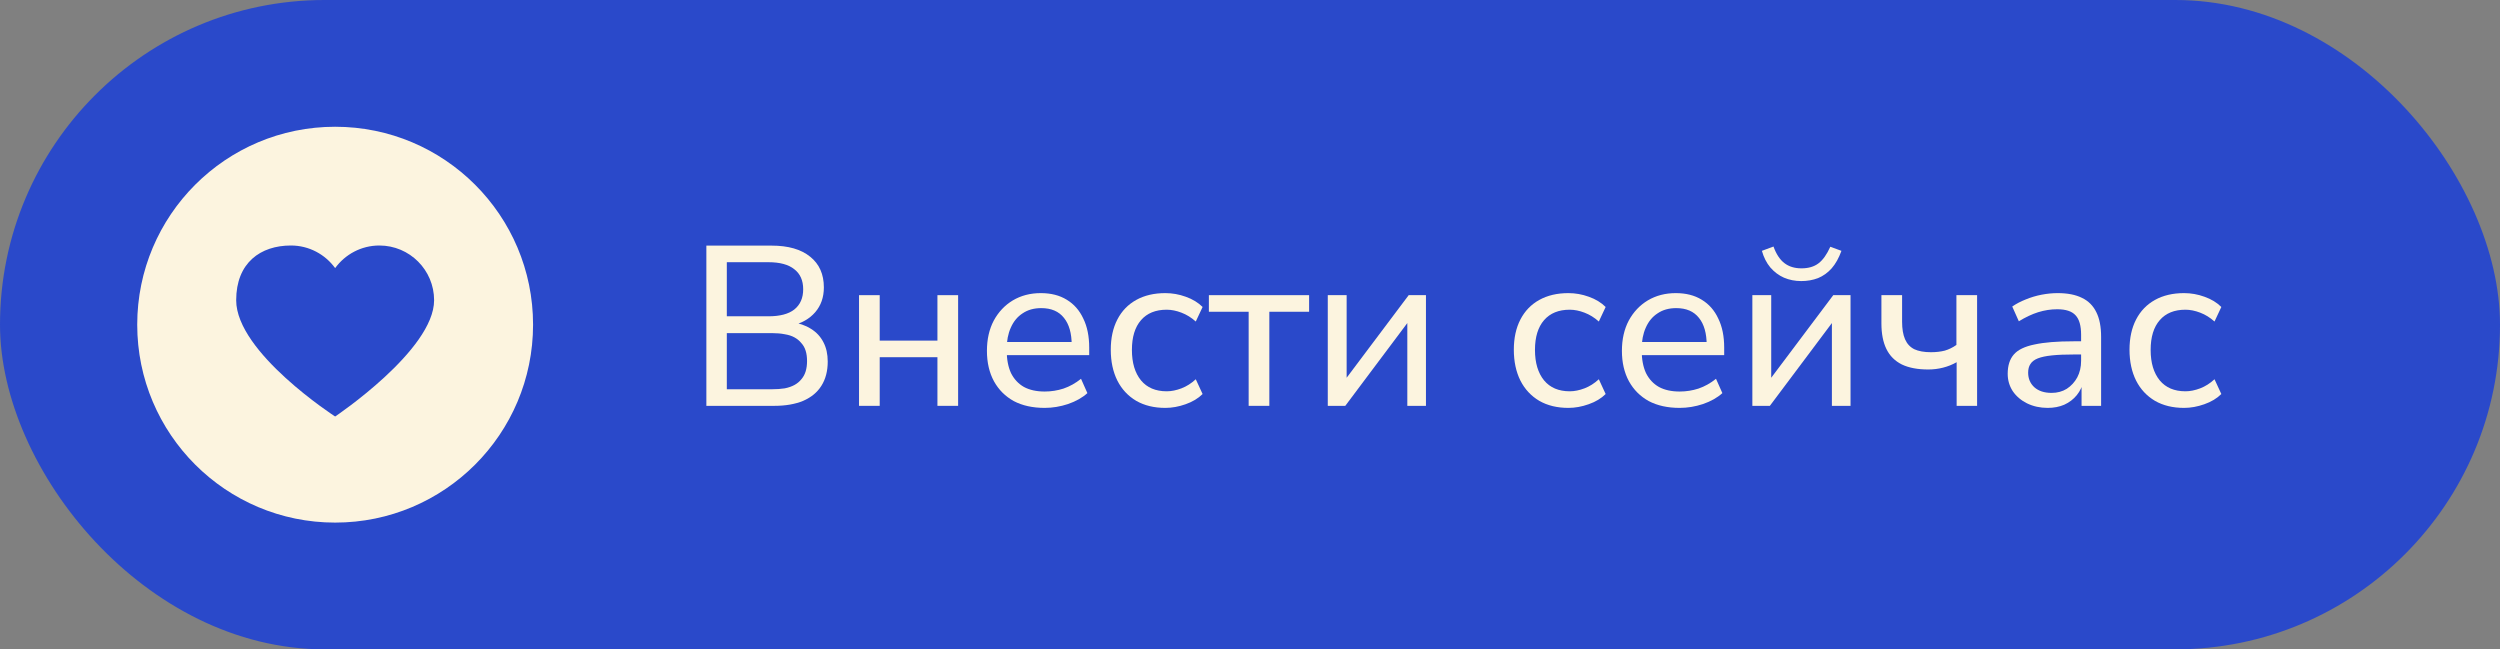
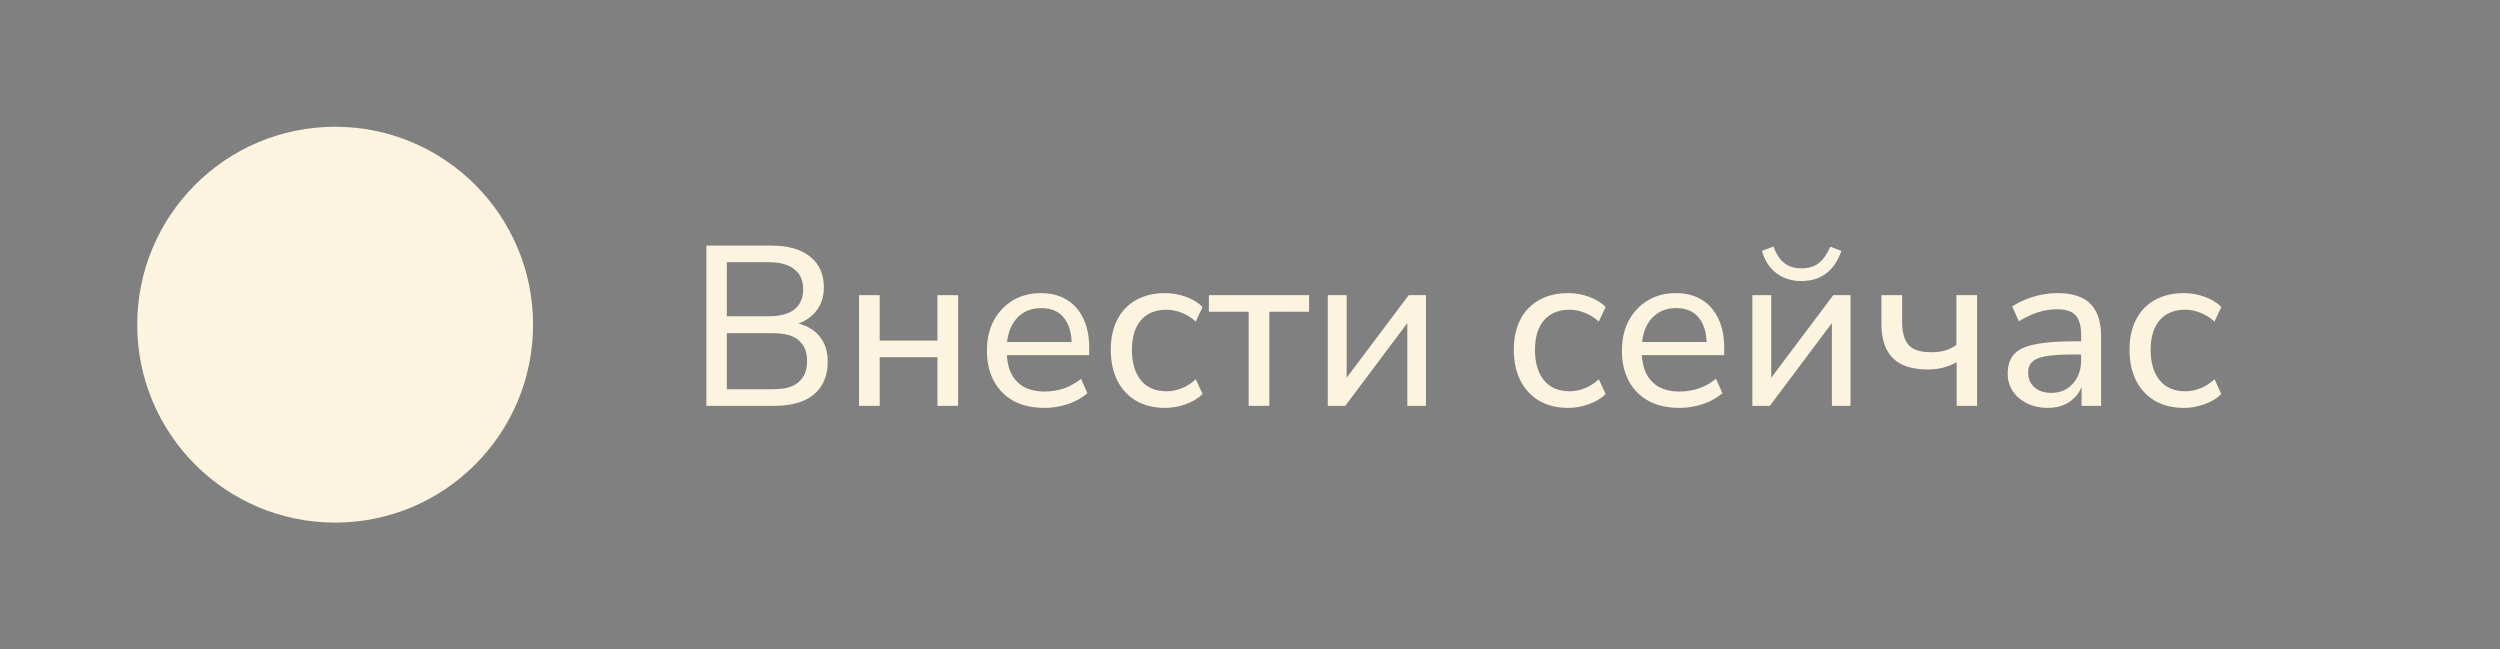
<svg xmlns="http://www.w3.org/2000/svg" width="154" height="40" viewBox="0 0 154 40" fill="none">
  <rect x="0" y="0" width="154" height="40" fill="#808080" stroke="none" />
-   <rect width="154" height="40" rx="20" fill="#2A49CA" />
  <path d="M134.538 25.126C133.847 25.126 133.25 24.981 132.746 24.692C132.242 24.393 131.854 23.978 131.584 23.446C131.313 22.904 131.178 22.27 131.178 21.542C131.178 20.823 131.313 20.202 131.584 19.68C131.854 19.157 132.242 18.756 132.746 18.476C133.25 18.196 133.847 18.056 134.538 18.056C134.967 18.056 135.387 18.13 135.798 18.28C136.218 18.429 136.563 18.639 136.834 18.91L136.414 19.806C136.143 19.563 135.849 19.381 135.532 19.26C135.214 19.138 134.911 19.078 134.622 19.078C133.94 19.078 133.413 19.292 133.04 19.722C132.666 20.151 132.48 20.762 132.48 21.556C132.48 22.349 132.666 22.974 133.04 23.432C133.413 23.88 133.94 24.104 134.622 24.104C134.911 24.104 135.214 24.043 135.532 23.922C135.849 23.8 136.143 23.614 136.414 23.362L136.834 24.272C136.563 24.542 136.213 24.752 135.784 24.902C135.364 25.051 134.948 25.126 134.538 25.126Z" fill="#FCF4DF" />
  <path d="M126.138 25.126C125.671 25.126 125.246 25.032 124.864 24.846C124.49 24.659 124.197 24.407 123.982 24.09C123.777 23.772 123.674 23.418 123.674 23.026C123.674 22.522 123.8 22.125 124.052 21.836C124.304 21.546 124.728 21.341 125.326 21.22C125.923 21.089 126.726 21.024 127.734 21.024H128.392V21.836H127.762C127.22 21.836 126.768 21.854 126.404 21.892C126.04 21.929 125.751 21.99 125.536 22.074C125.321 22.158 125.167 22.274 125.074 22.424C124.98 22.564 124.934 22.741 124.934 22.956C124.934 23.32 125.06 23.618 125.312 23.852C125.573 24.085 125.928 24.202 126.376 24.202C126.73 24.202 127.043 24.118 127.314 23.95C127.585 23.772 127.799 23.539 127.958 23.25C128.116 22.951 128.196 22.61 128.196 22.228V20.618C128.196 20.067 128.084 19.67 127.86 19.428C127.636 19.176 127.258 19.05 126.726 19.05C126.334 19.05 125.942 19.11 125.55 19.232C125.167 19.353 124.77 19.54 124.36 19.792L123.954 18.882C124.197 18.714 124.472 18.569 124.78 18.448C125.097 18.317 125.424 18.219 125.76 18.154C126.105 18.088 126.436 18.056 126.754 18.056C127.36 18.056 127.86 18.154 128.252 18.35C128.644 18.536 128.938 18.83 129.134 19.232C129.33 19.624 129.428 20.128 129.428 20.744V25H128.224V23.446H128.35C128.275 23.791 128.135 24.09 127.93 24.342C127.724 24.594 127.468 24.79 127.16 24.93C126.861 25.06 126.52 25.126 126.138 25.126Z" fill="#FCF4DF" />
  <path d="M120.529 25V22.312C120.267 22.461 119.987 22.573 119.689 22.648C119.399 22.722 119.096 22.76 118.779 22.76C118.125 22.76 117.584 22.657 117.155 22.452C116.725 22.237 116.408 21.92 116.203 21.5C115.997 21.08 115.895 20.552 115.895 19.918V18.182H117.169V19.82C117.169 20.258 117.229 20.618 117.351 20.898C117.472 21.178 117.663 21.383 117.925 21.514C118.186 21.635 118.527 21.696 118.947 21.696C119.264 21.696 119.549 21.663 119.801 21.598C120.053 21.523 120.291 21.406 120.515 21.248V18.182H121.789V25H120.529Z" fill="#FCF4DF" />
  <path d="M107.945 25V18.182H109.107V23.754H108.743L112.929 18.182H113.993V25H112.845V19.414H113.209L109.023 25H107.945ZM110.955 17.314C110.573 17.314 110.218 17.244 109.891 17.104C109.574 16.964 109.294 16.754 109.051 16.474C108.818 16.194 108.645 15.853 108.533 15.452L109.247 15.186C109.415 15.653 109.639 15.993 109.919 16.208C110.199 16.423 110.549 16.53 110.969 16.53C111.399 16.53 111.749 16.427 112.019 16.222C112.29 16.017 112.533 15.676 112.747 15.2L113.433 15.452C113.275 15.891 113.074 16.25 112.831 16.53C112.589 16.801 112.309 17.001 111.991 17.132C111.674 17.253 111.329 17.314 110.955 17.314Z" fill="#FCF4DF" />
  <path d="M103.466 25.126C102.729 25.126 102.094 24.986 101.562 24.706C101.039 24.416 100.633 24.01 100.344 23.488C100.055 22.956 99.91 22.33 99.91 21.612C99.91 20.902 100.05 20.282 100.33 19.75C100.619 19.218 101.011 18.802 101.506 18.504C102.01 18.205 102.584 18.056 103.228 18.056C103.853 18.056 104.385 18.191 104.824 18.462C105.272 18.732 105.613 19.12 105.846 19.624C106.089 20.118 106.21 20.716 106.21 21.416V21.878H100.904V21.066H105.37L105.132 21.262C105.132 20.534 104.973 19.974 104.656 19.582C104.339 19.18 103.872 18.98 103.256 18.98C102.808 18.98 102.425 19.087 102.108 19.302C101.791 19.507 101.548 19.801 101.38 20.184C101.212 20.557 101.128 20.991 101.128 21.486V21.57C101.128 22.13 101.217 22.601 101.394 22.984C101.581 23.357 101.847 23.642 102.192 23.838C102.537 24.024 102.962 24.118 103.466 24.118C103.867 24.118 104.255 24.057 104.628 23.936C105.011 23.805 105.37 23.604 105.706 23.334L106.098 24.216C105.79 24.496 105.393 24.72 104.908 24.888C104.432 25.046 103.951 25.126 103.466 25.126Z" fill="#FCF4DF" />
  <path d="M96.612 25.126C95.921 25.126 95.324 24.981 94.82 24.692C94.316 24.393 93.929 23.978 93.658 23.446C93.387 22.904 93.252 22.27 93.252 21.542C93.252 20.823 93.387 20.202 93.658 19.68C93.929 19.157 94.316 18.756 94.82 18.476C95.324 18.196 95.921 18.056 96.612 18.056C97.041 18.056 97.461 18.13 97.872 18.28C98.292 18.429 98.637 18.639 98.908 18.91L98.488 19.806C98.217 19.563 97.923 19.381 97.606 19.26C97.289 19.138 96.985 19.078 96.696 19.078C96.015 19.078 95.487 19.292 95.114 19.722C94.741 20.151 94.554 20.762 94.554 21.556C94.554 22.349 94.741 22.974 95.114 23.432C95.487 23.88 96.015 24.104 96.696 24.104C96.985 24.104 97.289 24.043 97.606 23.922C97.923 23.8 98.217 23.614 98.488 23.362L98.908 24.272C98.637 24.542 98.287 24.752 97.858 24.902C97.438 25.051 97.023 25.126 96.612 25.126Z" fill="#FCF4DF" />
  <path d="M81.791 25V18.182H82.953V23.754H82.589L86.775 18.182H87.839V25H86.691V19.414H87.055L82.869 25H81.791Z" fill="#FCF4DF" />
  <path d="M76.917 25V19.204H74.467V18.182H80.641V19.204H78.191V25H76.917Z" fill="#FCF4DF" />
  <path d="M71.784 25.126C71.093 25.126 70.496 24.981 69.992 24.692C69.488 24.393 69.1 23.978 68.83 23.446C68.559 22.904 68.424 22.27 68.424 21.542C68.424 20.823 68.559 20.202 68.83 19.68C69.1 19.157 69.488 18.756 69.992 18.476C70.496 18.196 71.093 18.056 71.784 18.056C72.213 18.056 72.633 18.13 73.044 18.28C73.464 18.429 73.809 18.639 74.08 18.91L73.66 19.806C73.389 19.563 73.095 19.381 72.778 19.26C72.46 19.138 72.157 19.078 71.868 19.078C71.186 19.078 70.659 19.292 70.286 19.722C69.912 20.151 69.726 20.762 69.726 21.556C69.726 22.349 69.912 22.974 70.286 23.432C70.659 23.88 71.186 24.104 71.868 24.104C72.157 24.104 72.46 24.043 72.778 23.922C73.095 23.8 73.389 23.614 73.66 23.362L74.08 24.272C73.809 24.542 73.459 24.752 73.03 24.902C72.61 25.051 72.195 25.126 71.784 25.126Z" fill="#FCF4DF" />
  <path d="M64.351 25.126C63.614 25.126 62.979 24.986 62.447 24.706C61.924 24.416 61.518 24.01 61.229 23.488C60.94 22.956 60.795 22.33 60.795 21.612C60.795 20.902 60.935 20.282 61.215 19.75C61.504 19.218 61.896 18.802 62.391 18.504C62.895 18.205 63.469 18.056 64.113 18.056C64.738 18.056 65.27 18.191 65.709 18.462C66.157 18.732 66.498 19.12 66.731 19.624C66.974 20.118 67.095 20.716 67.095 21.416V21.878H61.789V21.066H66.255L66.017 21.262C66.017 20.534 65.858 19.974 65.541 19.582C65.224 19.18 64.757 18.98 64.141 18.98C63.693 18.98 63.31 19.087 62.993 19.302C62.676 19.507 62.433 19.801 62.265 20.184C62.097 20.557 62.013 20.991 62.013 21.486V21.57C62.013 22.13 62.102 22.601 62.279 22.984C62.466 23.357 62.732 23.642 63.077 23.838C63.422 24.024 63.847 24.118 64.351 24.118C64.752 24.118 65.14 24.057 65.513 23.936C65.896 23.805 66.255 23.604 66.591 23.334L66.983 24.216C66.675 24.496 66.278 24.72 65.793 24.888C65.317 25.046 64.836 25.126 64.351 25.126Z" fill="#FCF4DF" />
  <path d="M52.916 25V18.182H54.19V20.982H57.746V18.182H59.02V25H57.746V22.004H54.19V25H52.916Z" fill="#FCF4DF" />
  <path d="M43.512 25V15.13H47.53C48.556 15.13 49.35 15.358 49.91 15.816C50.47 16.264 50.75 16.894 50.75 17.706C50.75 18.312 50.572 18.821 50.218 19.232C49.863 19.642 49.378 19.918 48.762 20.058V19.848C49.219 19.904 49.616 20.039 49.952 20.254C50.288 20.459 50.544 20.735 50.722 21.08C50.899 21.416 50.988 21.812 50.988 22.27C50.988 22.858 50.857 23.357 50.596 23.768C50.344 24.169 49.97 24.477 49.476 24.692C48.981 24.897 48.388 25 47.698 25H43.512ZM44.772 23.978H47.558C47.847 23.978 48.108 23.959 48.342 23.922C48.575 23.875 48.776 23.805 48.944 23.712C49.112 23.619 49.252 23.502 49.364 23.362C49.485 23.222 49.574 23.059 49.63 22.872C49.686 22.685 49.714 22.475 49.714 22.242C49.714 21.999 49.686 21.789 49.63 21.612C49.574 21.425 49.485 21.267 49.364 21.136C49.252 20.996 49.112 20.879 48.944 20.786C48.776 20.692 48.575 20.627 48.342 20.59C48.108 20.543 47.847 20.52 47.558 20.52H44.772V23.978ZM44.772 19.484H47.334C48.043 19.484 48.575 19.344 48.93 19.064C49.294 18.774 49.476 18.359 49.476 17.818C49.476 17.276 49.294 16.866 48.93 16.586C48.575 16.297 48.043 16.152 47.334 16.152H44.772V19.484Z" fill="#FCF4DF" />
  <circle cx="20.645" cy="20" r="12.192" fill="#FCF4DF" />
-   <path d="M23.369 15.123C25.231 15.123 26.741 16.633 26.741 18.494C26.741 21.571 20.645 25.657 20.645 25.657C20.645 25.657 14.549 21.718 14.549 18.494C14.549 16.176 16.058 15.123 17.92 15.123C19.041 15.123 20.032 15.673 20.645 16.515C21.258 15.673 22.248 15.123 23.369 15.123Z" fill="#2A49CA" />
</svg>